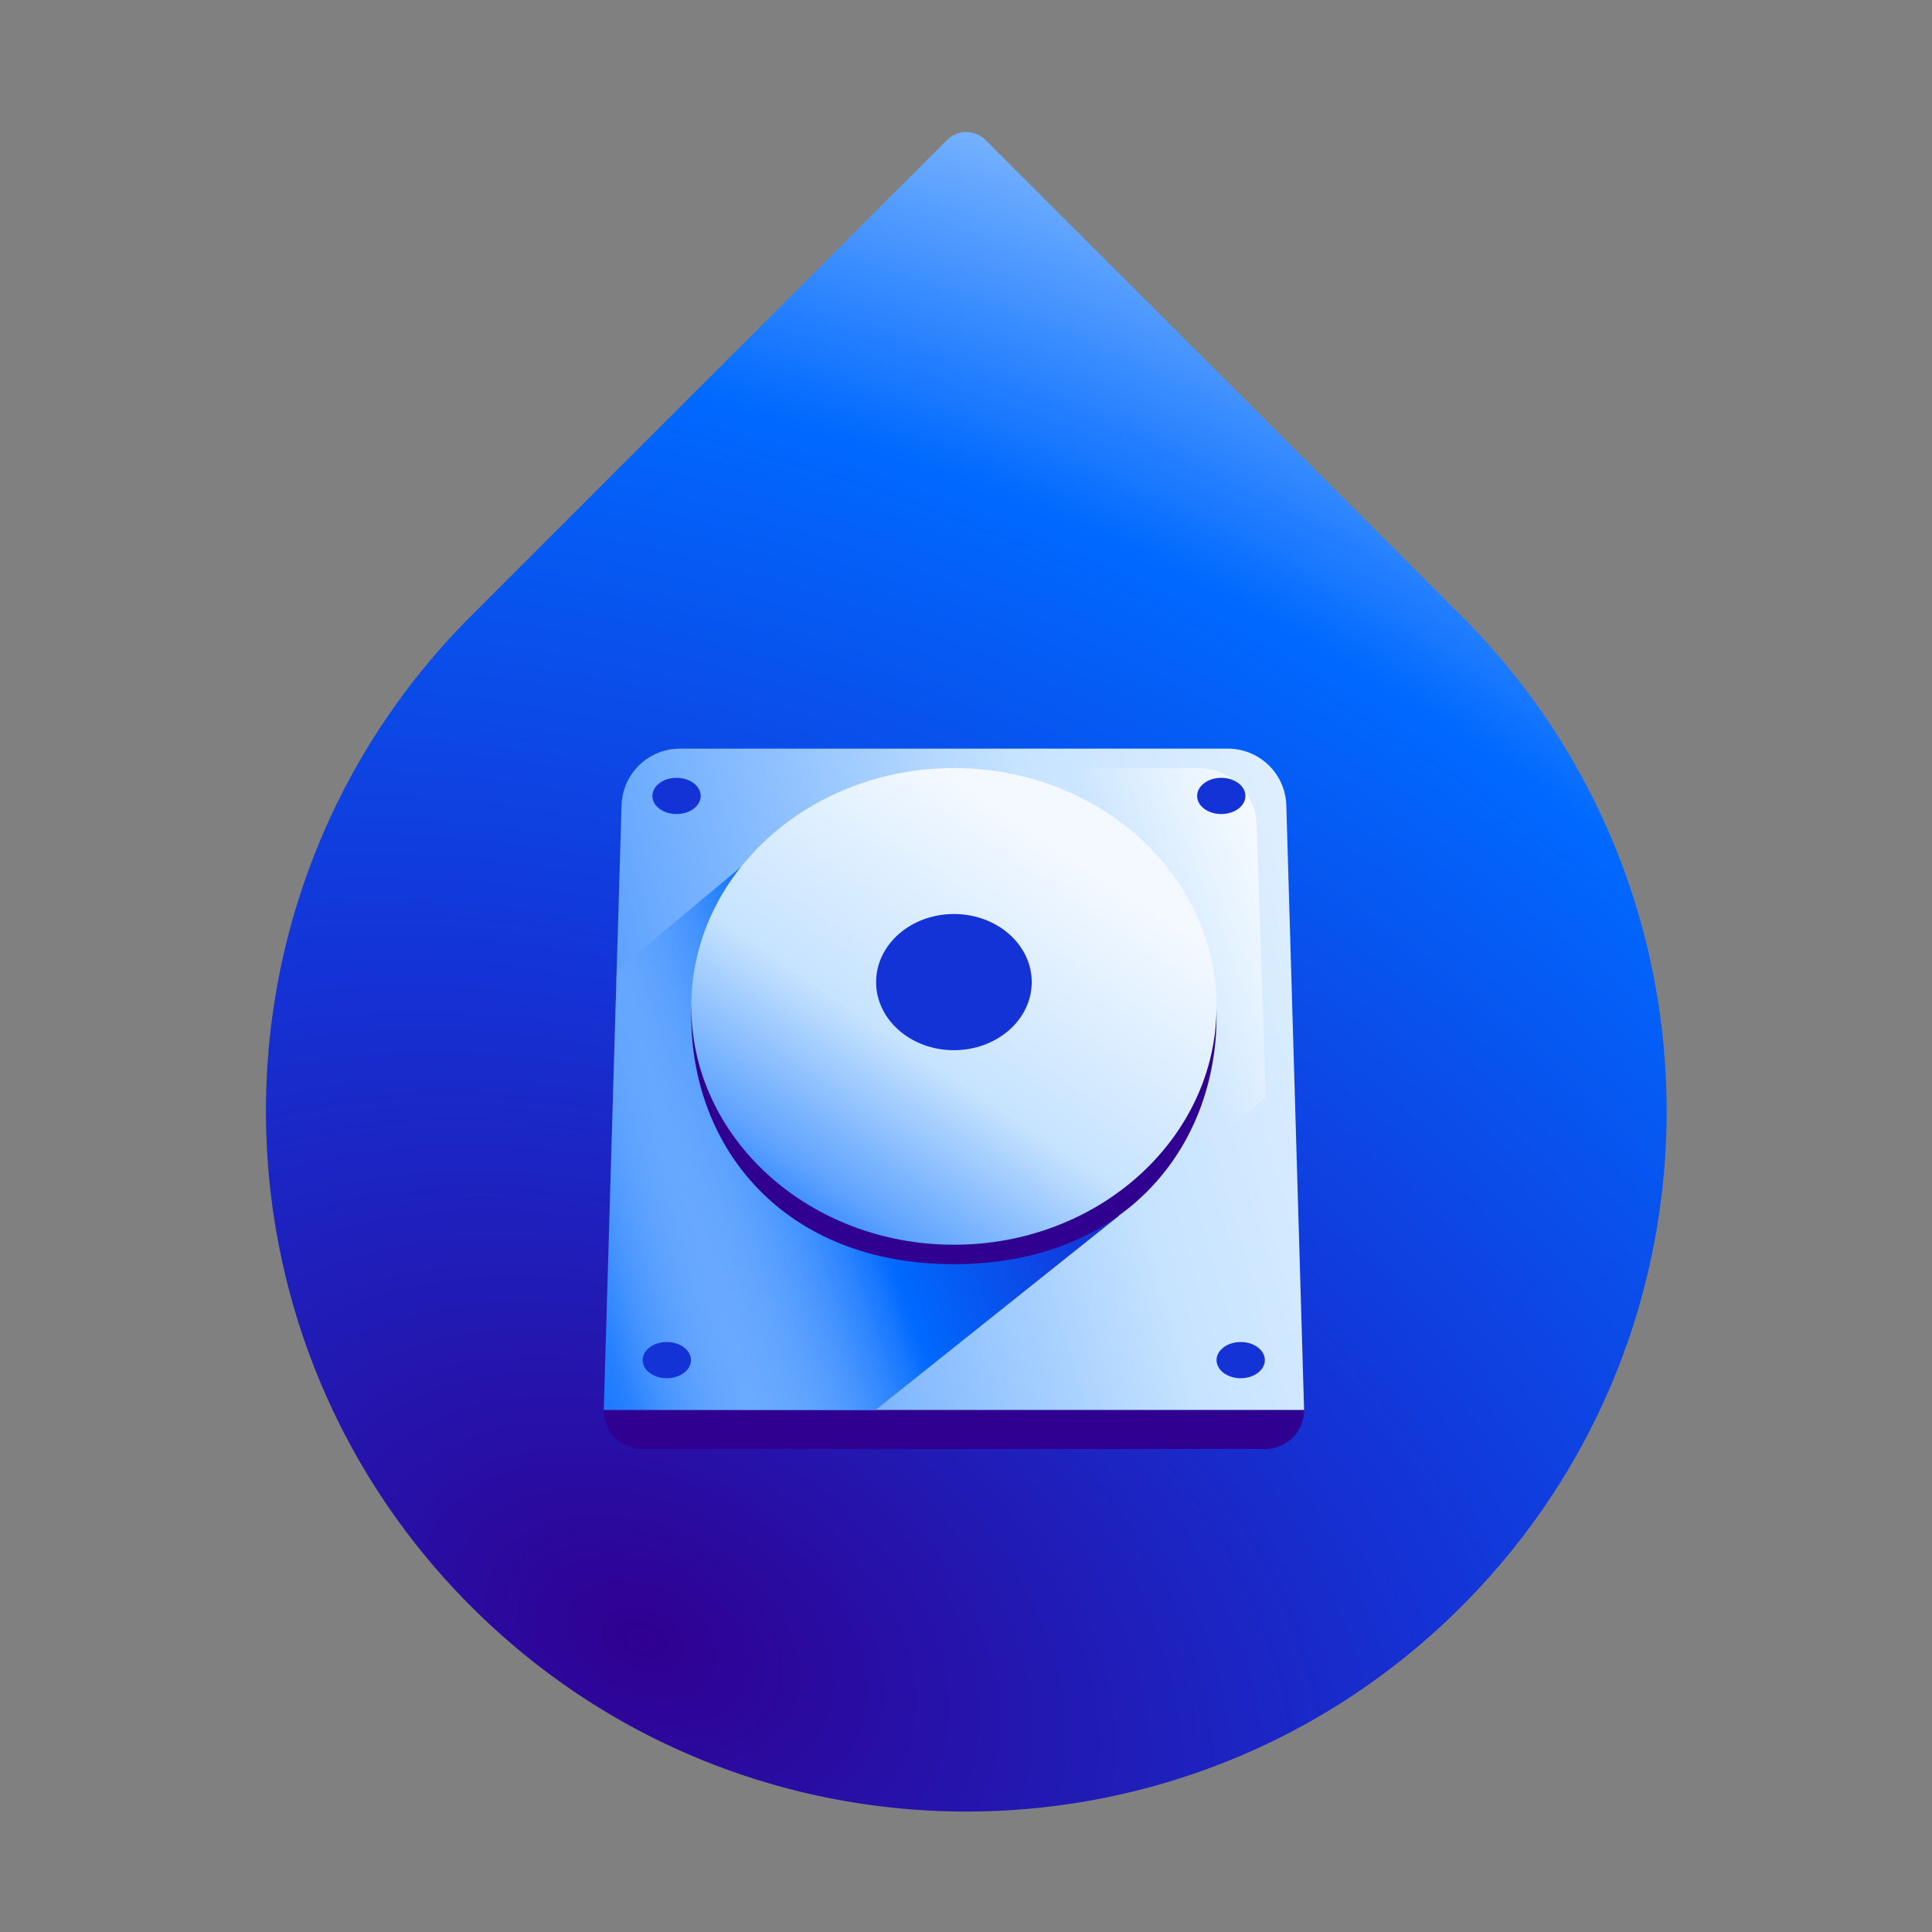
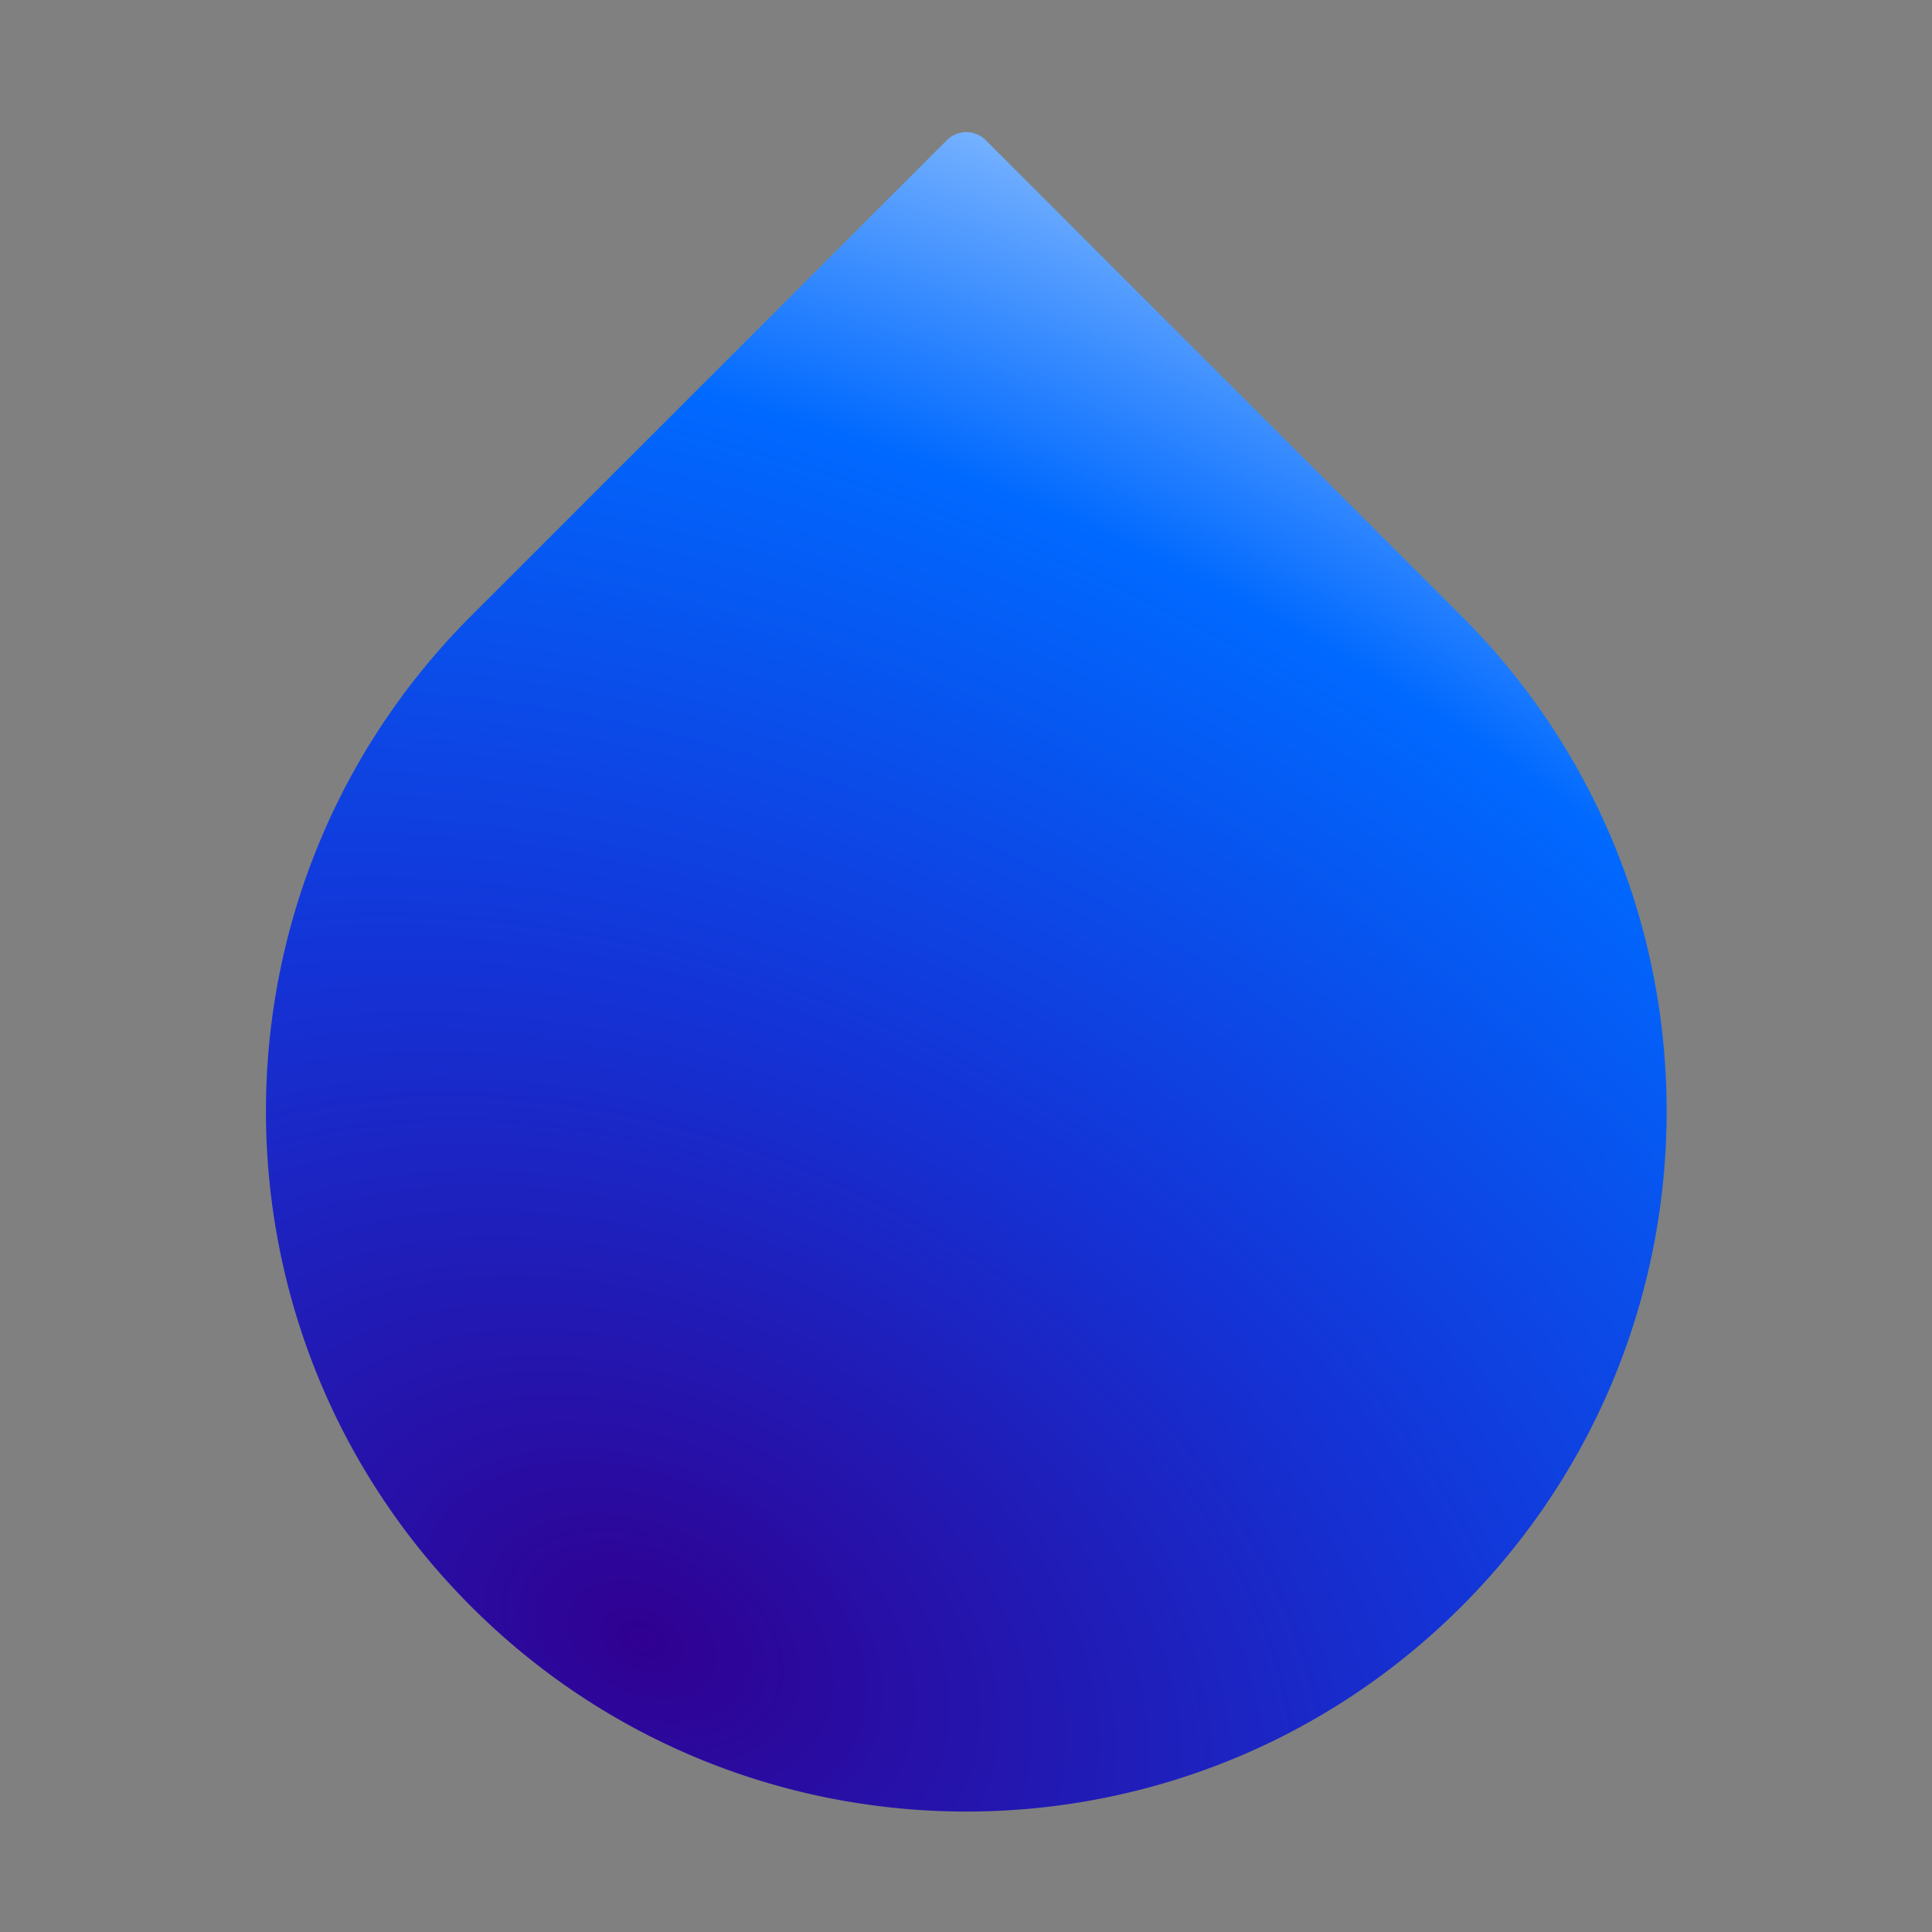
<svg xmlns="http://www.w3.org/2000/svg" fill="none" height="80" width="80">
  <rect width="100%" height="100%" fill="#808080" stroke="none" />
  <path d="M19.506 66.518c-11.325-11.325-11.325-29.687 0-41.012L39.208 5.804a1.137 1.137 0 0 1 1.608 0l19.702 19.702c11.326 11.325 11.326 29.687 0 41.012-11.325 11.326-29.687 11.326-41.012 0" fill="url(#a)" />
  <g clip-path="url(#b)">
-     <path d="M53.263 33.346A2.417 2.417 0 0 0 50.847 31H28.153a2.417 2.417 0 0 0-2.416 2.346L25 58.389h29z" fill="url(#c)" />
    <path d="M25 58.389h29A1.61 1.61 0 0 1 52.389 60H26.61a1.61 1.61 0 0 1-1.611-1.611" fill="#300091" />
    <path clip-rule="evenodd" d="m36.248 58.389 10.1-8.056-15.105-14.902-5.707 4.763L25 58.389z" fill="url(#d)" fill-rule="evenodd" />
    <path clip-rule="evenodd" d="m24.276 41.492 12.028-9.686H49.62a2.417 2.417 0 0 1 2.415 2.336l.375 11.302L39.667 56.11h-12.67l-3.105-3.024z" fill="url(#e)" fill-rule="evenodd" />
-     <path d="M39.5 52.347c7.049 0 10.875-4.82 10.875-10.27s-4.869-9.869-10.875-9.869-10.875 4.419-10.875 9.868S32.451 52.347 39.5 52.347" fill="#300091" />
    <path d="M39.5 51.542c6.006 0 10.875-4.418 10.875-9.868s-4.869-9.869-10.875-9.869-10.875 4.419-10.875 9.869 4.869 9.868 10.875 9.868" fill="url(#f)" />
    <path d="M39.5 43.486c1.78 0 3.222-1.262 3.222-2.82 0-1.556-1.442-2.819-3.222-2.819s-3.222 1.262-3.222 2.82 1.442 2.82 3.222 2.82M51.375 57.07c.552 0 1-.336 1-.75 0-.415-.448-.75-1-.75s-1 .335-1 .75c0 .414.448.75 1 .75m-23.764 0c.552 0 1-.336 1-.75 0-.415-.448-.75-1-.75s-1 .335-1 .75c0 .414.448.75 1 .75M50.57 33.708c.552 0 1-.335 1-.75 0-.414-.448-.75-1-.75-.553 0-1 .336-1 .75 0 .415.447.75 1 .75m-22.556 0c.552 0 1-.335 1-.75 0-.414-.448-.75-1-.75s-1 .336-1 .75c0 .415.448.75 1 .75" fill="#1433D6" />
  </g>
  <defs>
    <linearGradient gradientUnits="userSpaceOnUse" id="c" x1="65.133" x2="20.394" y1="41.514" y2="54.433">
      <stop stop-color="#F4F9FF" />
      <stop offset=".419" stop-color="#C6E3FF" />
      <stop offset=".804" stop-color="#5FA3FF" />
      <stop offset=".978" stop-color="#0069FF" />
    </linearGradient>
    <linearGradient gradientUnits="userSpaceOnUse" id="d" x1="48" x2="20.334" y1="32" y2="41.669">
      <stop stop-color="#300091" />
      <stop offset=".283" stop-color="#1433D6" />
      <stop offset=".584" stop-color="#0069FF" />
      <stop offset="1" stop-color="#C6E3FF" stop-opacity="0" />
    </linearGradient>
    <linearGradient gradientUnits="userSpaceOnUse" id="e" x1="52.389" x2="33.996" y1="28.382" y2="36.112">
      <stop stop-color="#fff" />
      <stop offset=".435" stop-color="#fff" stop-opacity="0" />
    </linearGradient>
    <linearGradient gradientUnits="userSpaceOnUse" id="f" x1="43.896" x2="32.19" y1="35.023" y2="52.385">
      <stop stop-color="#F4F9FF" />
      <stop offset=".498" stop-color="#C6E3FF" />
      <stop offset=".808" stop-color="#5FA3FF" />
      <stop offset="1" stop-color="#0069FF" />
    </linearGradient>
    <radialGradient cx="0" cy="0" gradientTransform="matrix(30 -66 96.354 43.797 26.5 67.5)" gradientUnits="userSpaceOnUse" id="a" r="1">
      <stop stop-color="#300091" />
      <stop offset=".347" stop-color="#1433D6" />
      <stop offset=".676" stop-color="#0069FF" />
      <stop offset=".99" stop-color="#C6E3FF" />
    </radialGradient>
    <clipPath id="b">
-       <path d="M25 31h29v29H25z" fill="#fff" />
-     </clipPath>
+       </clipPath>
  </defs>
</svg>